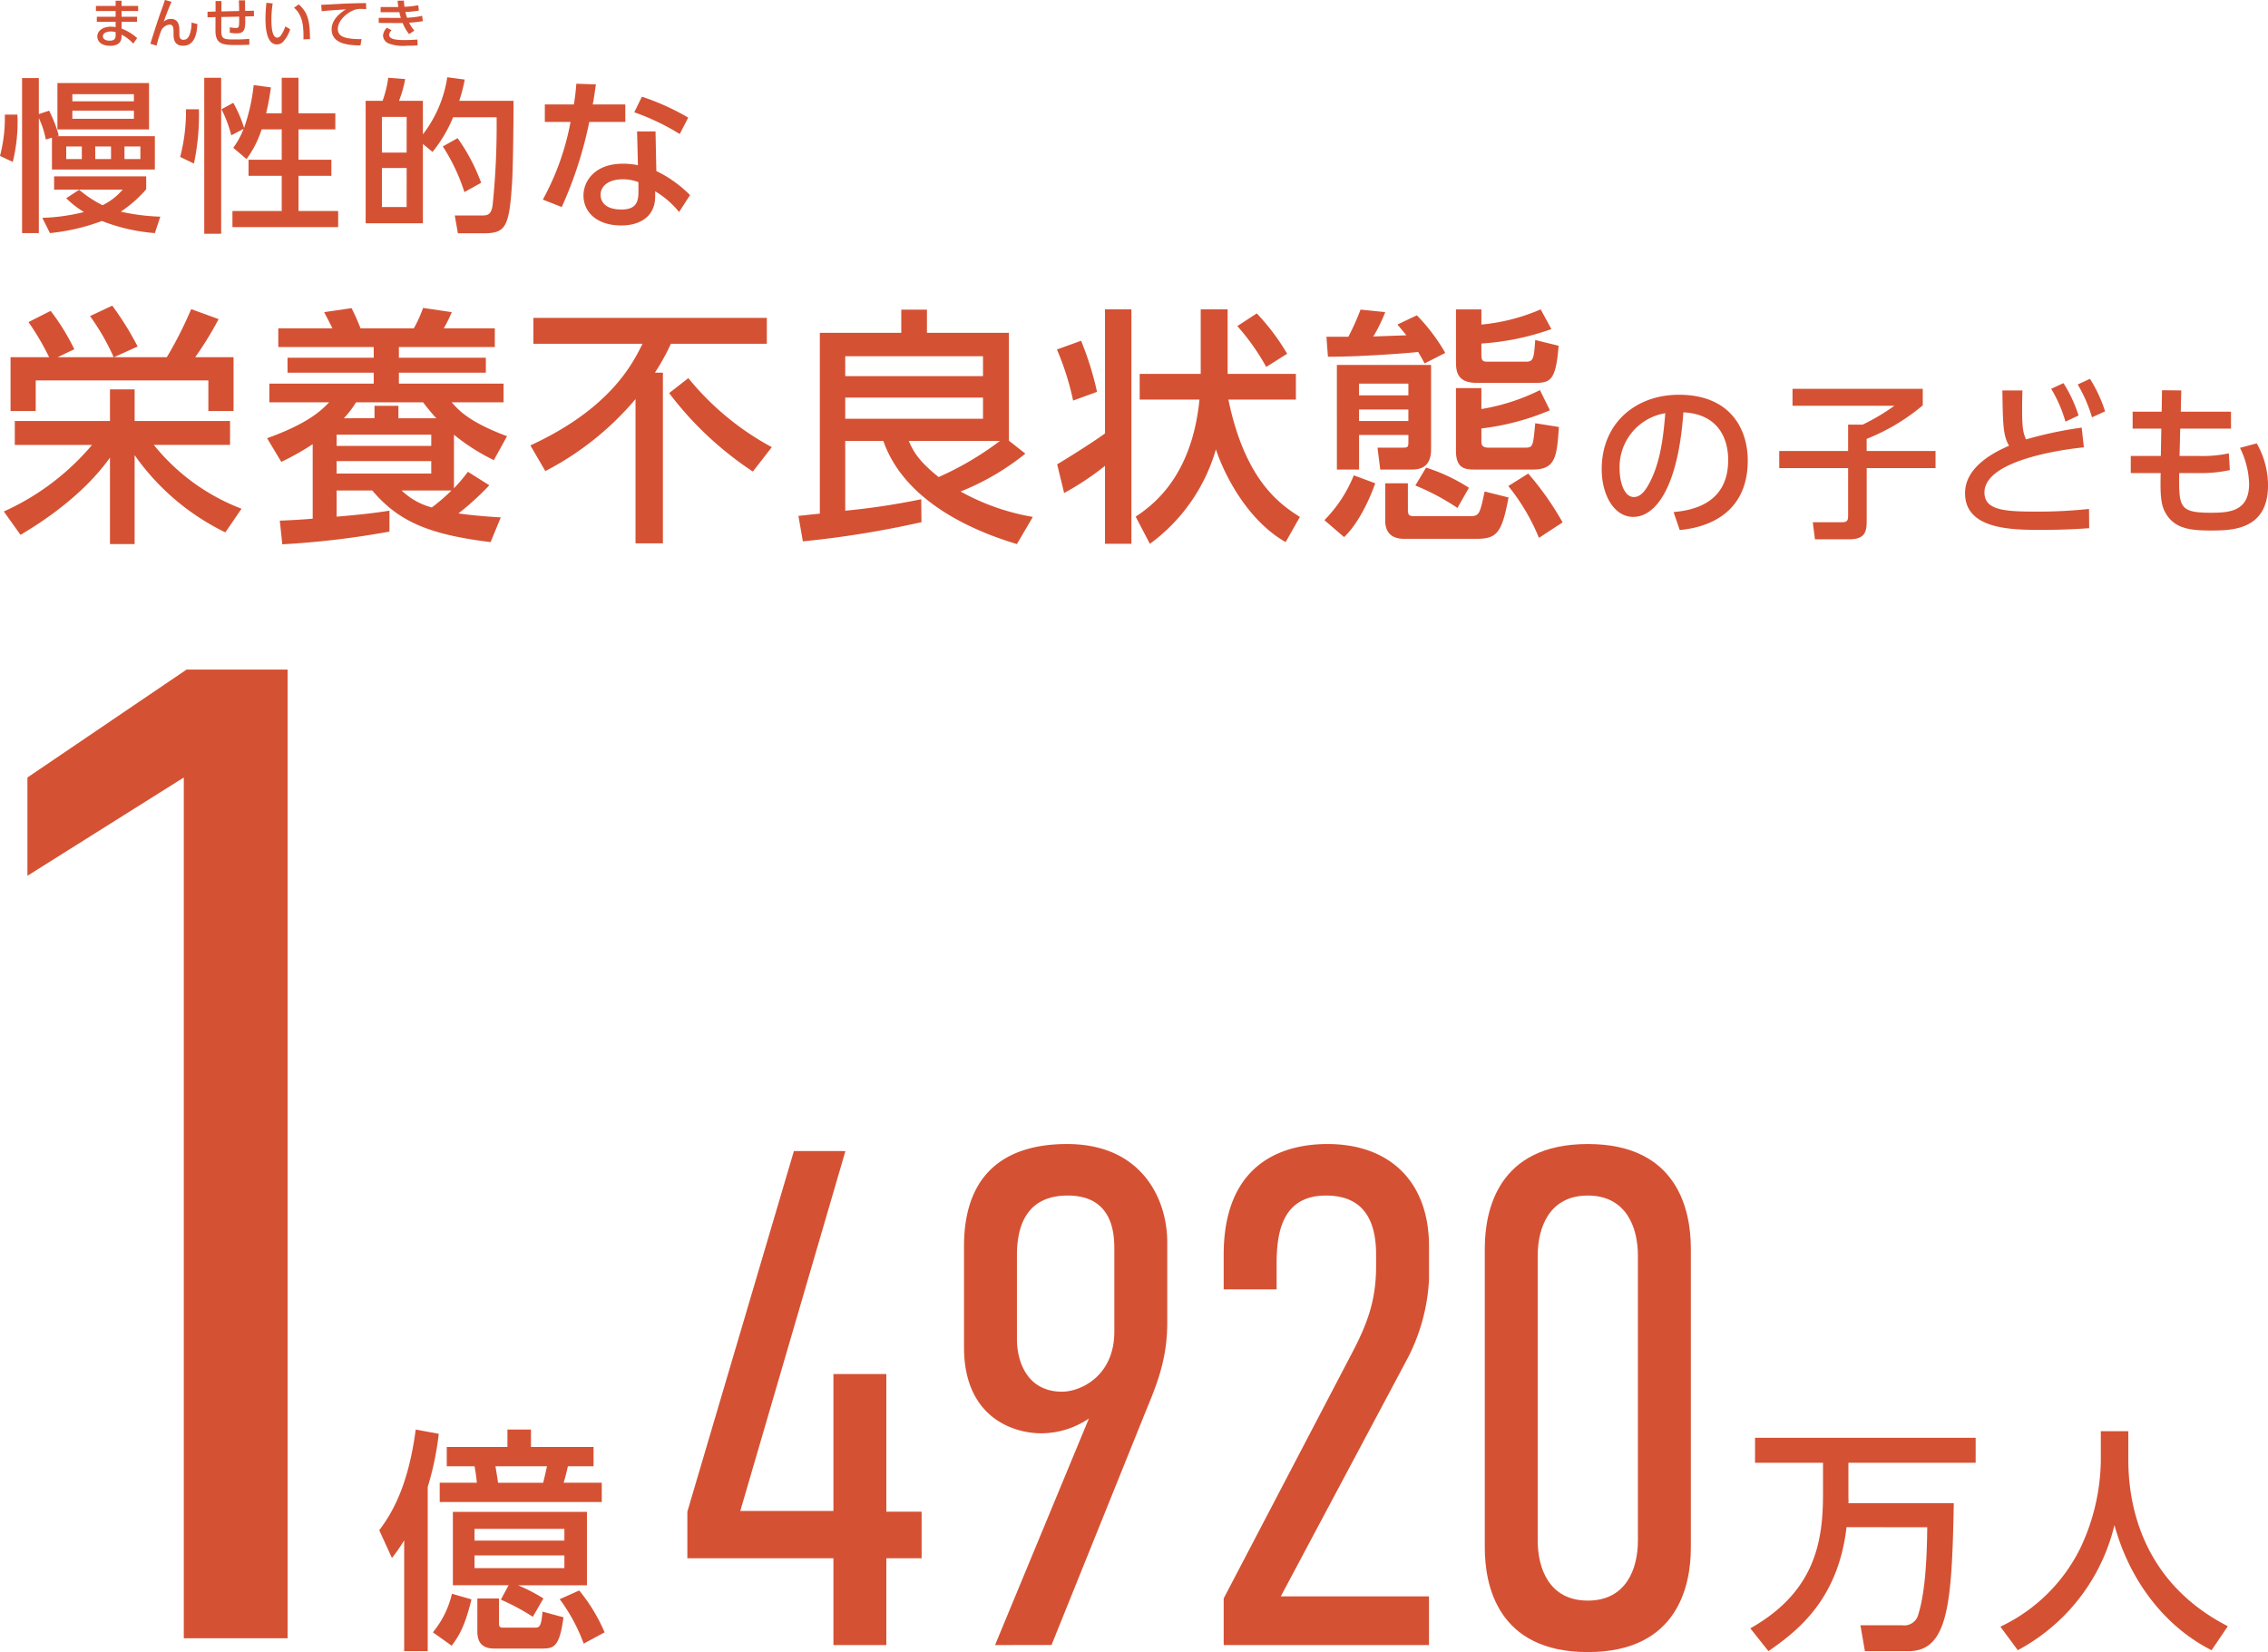
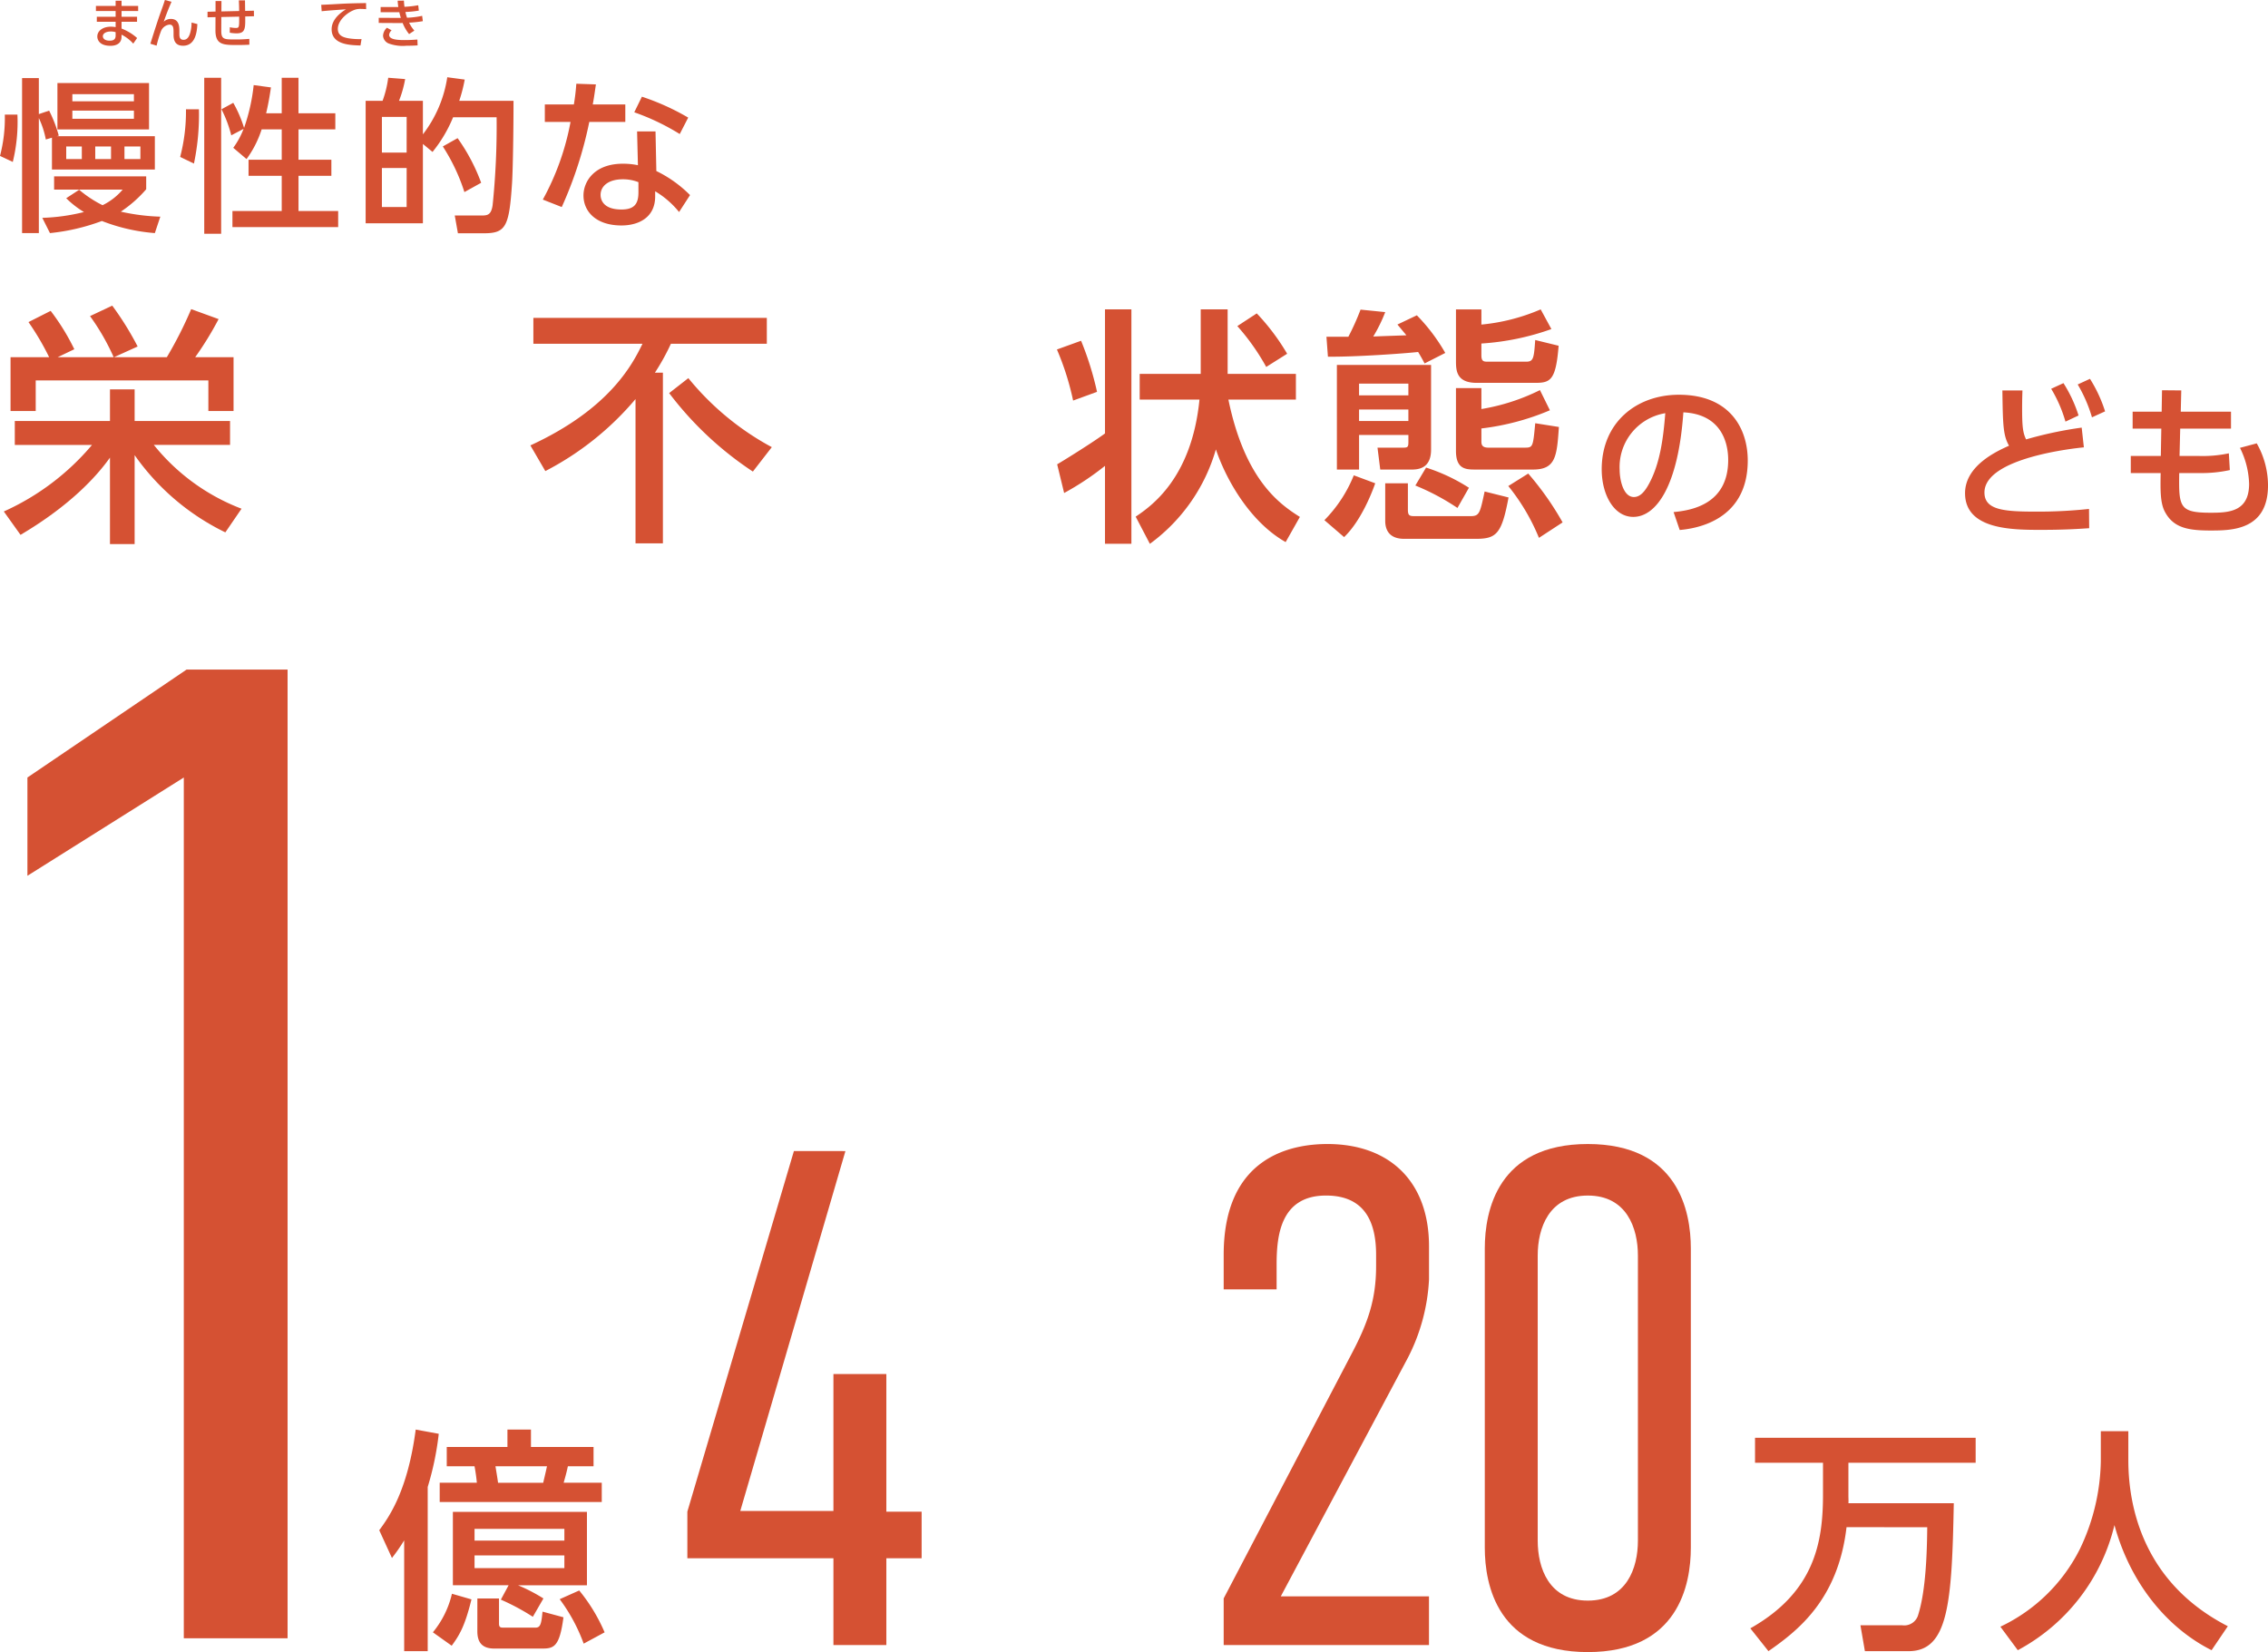
<svg xmlns="http://www.w3.org/2000/svg" width="316.363" height="230.45">
  <defs>
    <clipPath id="a">
      <path fill="#d55133" d="M0 0h316.363v230.45H0z" data-name="長方形 1547" />
    </clipPath>
  </defs>
  <g fill="#d55133" clip-path="url(#a)">
    <path d="M2.43 15.988a23.393 23.393 0 0 1-.647 6.6L0 21.75a20.753 20.753 0 0 0 .672-5.764Zm3.961 3.47a12.006 12.006 0 0 0-.973-2.984v16.04H3.079v-21.62h2.339v5.022l1.434-.484A18.357 18.357 0 0 1 8.2 18.926l-.278.069H21.6v4.655H7.246v-4.445Zm4.652 7.014a16.01 16.01 0 0 0 3.264 2.152 8.619 8.619 0 0 0 2.8-2.173h-9.56v-1.853h12.847v1.8a17.32 17.32 0 0 1-3.542 3.125 29.01 29.01 0 0 0 5.511.7l-.763 2.291a25.657 25.657 0 0 1-7.385-1.689 28.926 28.926 0 0 1-7.246 1.689L5.9 30.387a27.087 27.087 0 0 0 5.81-.811 13.1 13.1 0 0 1-2.472-1.926Zm9.745-8.422H8.01v-6.463h12.778Zm-11.55 4.14h2.175v-1.759H9.238Zm.855-8.055h8.587v-1h-8.587Zm0 2.43h8.587V15.43h-8.587Zm3.194 5.625h2.2v-1.759h-2.2Zm4.075 0h2.222v-1.759h-2.222Z" data-name="パス 8027" />
    <path d="M27.748 15.247a33 33 0 0 1-.695 7.57l-1.922-.928a25.147 25.147 0 0 0 .811-6.642Zm.741-4.4h2.361v21.762h-2.36Zm8.008 7.2a14.556 14.556 0 0 1-2.106 4.142l-1.853-1.573a10.927 10.927 0 0 0 1.436-2.639l-1.714.9a17.125 17.125 0 0 0-1.365-3.635l1.643-.9a17.347 17.347 0 0 1 1.506 3.5 26.208 26.208 0 0 0 1.341-5.972l2.409.324c-.139.925-.3 2.036-.672 3.609h2.175v-4.955h2.339v4.953h5.138v2.247h-5.136v4.235h4.584v2.245h-4.584v4.908h5.532v2.245H32.423v-2.245h6.875v-4.908H34.67v-2.246h4.629v-4.234Z" data-name="パス 8028" />
    <path d="M64.824 11.1a21.5 21.5 0 0 1-.764 2.963h7.57c0 4.47-.093 9.84-.208 11.529-.394 6.043-.88 6.947-3.913 6.947h-3.634l-.44-2.478h3.681c.834 0 1.39-.023 1.6-1.436a108.169 108.169 0 0 0 .556-12.268h-6.069a19.2 19.2 0 0 1-2.87 4.836l-1.343-1.114v11.07h-7.986V14.063h2.361a14.8 14.8 0 0 0 .788-3.218l2.361.185a15.539 15.539 0 0 1-.857 3.032h3.333v4.677a17.219 17.219 0 0 0 3.4-7.964Zm-8.1 5.21h-3.452v4.976h3.449Zm0 7.13h-3.452v5.439h3.449Zm8.056 3.353a26.483 26.483 0 0 0-3.011-6.366l2.061-1.156a26.161 26.161 0 0 1 3.287 6.225Z" data-name="パス 8029" />
    <path d="M87.224 14.573v2.432H82.2a56.066 56.066 0 0 1-3.841 11.875l-2.641-1.04a36.03 36.03 0 0 0 3.866-10.834h-3.586v-2.433h4.05a28.908 28.908 0 0 0 .342-2.893l2.731.093c-.208 1.459-.278 1.946-.44 2.8Zm4.329 9.284a17.089 17.089 0 0 1 4.7 3.357l-1.529 2.363a12.476 12.476 0 0 0-3.334-2.894v.716c0 2.963-2.337 4.051-4.7 4.051-3.542 0-5.3-1.944-5.3-4.19 0-1.922 1.5-4.422 5.486-4.422a10.016 10.016 0 0 1 2.108.208l-.117-4.717h2.571Zm-2.5 1.552a5.833 5.833 0 0 0-2.177-.4c-2.013 0-3.1.952-3.1 2.177 0 .417.139 2.038 2.917 2.038 1.853 0 2.363-.857 2.363-2.409Zm5.764-6.713a32.094 32.094 0 0 0-6.343-3.032l1.066-2.177a33.689 33.689 0 0 1 6.458 2.918Z" data-name="パス 8030" />
    <path d="M.533 71.346a34.649 34.649 0 0 0 12.3-9.28H2.064v-3.342H15.34v-4.412h3.44v4.412h13.31v3.337H21.457a28.9 28.9 0 0 0 12.234 8.9l-2.258 3.3a33.112 33.112 0 0 1-12.654-10.775v12.407h-3.44v-12.06c-1.774 2.5-5.424 6.605-12.477 10.774Zm6.324-21.518a36.743 36.743 0 0 0-2.884-4.9l3.094-1.564a31.067 31.067 0 0 1 3.3 5.352l-2.33 1.112h7.82a31.532 31.532 0 0 0-3.3-5.735l3.1-1.459a42.189 42.189 0 0 1 3.544 5.7l-3.3 1.494h7.368a55.505 55.505 0 0 0 3.4-6.707l3.824 1.39a45.337 45.337 0 0 1-3.268 5.318h5.352v7.507h-3.512v-4.275H4.982v4.275H1.471v-7.508Z" data-name="パス 8031" />
-     <path d="M43.617 61.958a35.588 35.588 0 0 1-4.38 2.469l-1.98-3.3c5.8-2.085 7.611-3.926 8.653-5.005h-8.34v-2.611h14.561v-1.529H40.106v-2.084h12.025v-1.494H38.82v-2.606h7.543c-.141-.346-.975-1.911-1.148-2.258l3.824-.556a30.108 30.108 0 0 1 1.251 2.814h7.437a18.109 18.109 0 0 0 1.286-2.847l4 .589a17.112 17.112 0 0 1-1.115 2.258h7.124v2.608h-13.38v1.492h12.129v2.085H55.642v1.529h14.6v2.608H63.01c.973 1.112 2.432 2.747 7.715 4.727l-1.841 3.337a28.372 28.372 0 0 1-5.561-3.546v7.472a24.7 24.7 0 0 0 1.948-2.3l2.984 1.882a37.551 37.551 0 0 1-4.31 3.926c2.536.349 4.38.454 5.908.556l-1.421 3.444c-8.829-1.079-12.928-2.99-16.509-7.2h-4.968v3.65c4.206-.347 6.014-.627 7.369-.834v2.918a120.483 120.483 0 0 1-14.946 1.774l-.347-3.3c.975-.035 3.164-.141 4.588-.278Zm3.338.24h13.2v-1.563h-13.2Zm0 3.857h13.2v-1.733h-13.2Zm5.285-7.715v-1.735h3.335v1.737h5.28a33.634 33.634 0 0 1-1.841-2.224h-9.35a13.339 13.339 0 0 1-1.7 2.224Zm3.787 10.08a9.558 9.558 0 0 0 4.206 2.364 26.932 26.932 0 0 0 2.745-2.364Z" data-name="パス 8032" />
    <path d="M88.649 55.667a41.148 41.148 0 0 1-12.581 10.045l-2.085-3.582C85.07 57.023 88.232 50.8 89.621 47.951H74.4v-3.614h32.564v3.613h-13.38a31.147 31.147 0 0 1-2.23 4.033h1.114v23.809h-3.819Zm7.368-2.92a38.588 38.588 0 0 0 11.643 9.626l-2.641 3.407a47.216 47.216 0 0 1-11.678-10.947Z" data-name="パス 8033" />
-     <path d="M143.028 63.278a34.887 34.887 0 0 1-9.037 5.283 31.663 31.663 0 0 0 10.079 3.545l-2.225 3.787c-4.135-1.25-15.395-5.078-18.627-14.387h-5.317v9.732a97.812 97.812 0 0 0 10.6-1.6l.035 3.2a137.829 137.829 0 0 1-16.544 2.677l-.622-3.548c.625-.069 2.5-.28 2.988-.313V46.423h11.362v-3.231h3.579v3.231h11.434v15.048Zm-5.908-13.589h-19.219v2.779h19.219Zm0 5.769h-19.219v2.957h19.219Zm-10.358 6.048c.73 1.668 1.529 2.92 4.171 5.04a43.3 43.3 0 0 0 8.549-5.04Z" data-name="パス 8034" />
    <path d="M150.799 47.533a42.989 42.989 0 0 1 2.224 7.126l-3.335 1.216a37.815 37.815 0 0 0-2.258-7.124Zm3.337-4.378h3.683v32.7h-3.683V64.982a38.765 38.765 0 0 1-5.7 3.787l-.973-4c1.181-.693 5.074-3.127 6.673-4.308Zm25.2 32.46c-4.692-2.641-8.134-8.236-9.732-12.928a24.783 24.783 0 0 1-9.209 13.172l-1.98-3.789c2.154-1.457 7.819-5.351 8.9-16.335h-8.34v-3.579h8.514v-9h3.754v9h9.522v3.579h-9.417c2.328 11.3 7.229 14.635 9.973 16.372Zm-4.032-31.9a30.773 30.773 0 0 1 4.241 5.63l-2.92 1.841a31.231 31.231 0 0 0-4.03-5.7Z" data-name="パス 8035" />
    <path d="M191.831 67.414c-.486 1.39-2.015 5.281-4.343 7.507l-2.747-2.364a18.95 18.95 0 0 0 4.1-6.254Zm6.885-16.717a29.447 29.447 0 0 0-.9-1.6c-1.878.208-8.586.695-12.583.66l-.207-2.781h3.057a35.054 35.054 0 0 0 1.7-3.787l3.442.347a21.2 21.2 0 0 1-1.67 3.407c.662-.037 3.893-.141 4.623-.174-.174-.21-1.042-1.253-1.251-1.5l2.71-1.286a25.645 25.645 0 0 1 3.963 5.248Zm-12.234.208h13.137v11.814c0 2.781-1.982 2.781-2.851 2.781h-4.237l-.384-3.057h3.546c.66 0 .764-.069.764-.8v-.973h-6.881v4.827h-3.094Zm3.092 4.241h6.881v-1.635h-6.881Zm0 3.579h6.881v-1.6h-6.881Zm3.65 8.69h3.162v3.682c0 .834.243.9.973.9h7.717c1.286 0 1.355-.347 2.015-3.44l3.335.834c-.938 5.04-1.668 5.769-4.517 5.769h-10.044c-2.085 0-2.64-1.253-2.64-2.5Zm5.7-2.191a25.141 25.141 0 0 1 5.976 2.814l-1.6 2.816a32.356 32.356 0 0 0-5.874-3.129Zm4.169-22.068h3.546v2.119a27.347 27.347 0 0 0 8.271-2.119l1.494 2.747a35.724 35.724 0 0 1-9.765 2.015v1.633c0 .9.347.9.938.9h5.316c1.009 0 1.079-.486 1.253-3.023l3.266.8c-.38 4.831-1.147 5.177-3.266 5.177h-8.169c-2.884 0-2.884-1.807-2.884-3.127Zm3.546 10.981v2.92a28.828 28.828 0 0 0 8.167-2.641l1.39 2.814a34.853 34.853 0 0 1-9.556 2.536v1.739c0 .415 0 .938.973.938h5.038c1.183 0 1.183-.069 1.5-3.407l3.3.523c-.283 4.066-.42 5.938-3.62 5.938h-7.958c-1.355 0-2.781 0-2.781-2.606v-8.755Zm6.534 11.921a41.136 41.136 0 0 1 4.795 6.812l-3.3 2.156a28.74 28.74 0 0 0-4.275-7.229Z" data-name="パス 8036" />
    <path d="M233.448 71.431c2.453-.232 7.617-1.064 7.617-7.269 0-2.569-1.065-6.389-6.252-6.644-.718 10.3-3.795 14.585-6.991 14.585-2.685 0-4.4-3.079-4.4-6.644 0-6.5 4.814-10.394 10.765-10.394 7.2 0 9.607 4.814 9.607 9.167 0 8.75-7.848 9.539-9.491 9.7Zm-7.524-5.9c0 1.341.486 3.8 1.99 3.8.88 0 1.529-.788 2.085-1.807 1.573-2.87 2.013-6.412 2.291-9.885a7.608 7.608 0 0 0-6.366 7.895" data-name="パス 8037" />
-     <path d="M250.038 54.235h18.168v2.31a28.5 28.5 0 0 1-7.825 4.675v1.691h9.607v2.384h-9.602v7.34c0 1.645-.3 2.594-2.5 2.594h-4.721l-.3-2.384h4.028c.718 0 .9-.162.9-.928v-6.622h-9.607v-2.384h9.607v-3.676h2.013a28.449 28.449 0 0 0 4.445-2.639h-14.213Z" data-name="パス 8038" />
    <path d="M290.679 62.401c-.971.093-13.867 1.39-13.867 6.3 0 2.409 2.639 2.664 7.061 2.664a66.816 66.816 0 0 0 7.524-.373l.023 2.687c-1.39.093-3.357.232-6.69.232-3.982 0-10.626 0-10.626-5.117 0-3.889 4.538-5.9 6.134-6.621-.834-1.459-.855-2.94-.927-7.709h2.8c-.025.741-.046 1.39-.046 2.546 0 2.525.116 3.38.554 4.283a54.447 54.447 0 0 1 7.756-1.645Zm-2.847-8.958a19.175 19.175 0 0 1 2.106 4.513l-1.828.857a18.865 18.865 0 0 0-1.992-4.582Zm3.7-.6a19.566 19.566 0 0 1 2.106 4.538l-1.828.832a20.056 20.056 0 0 0-1.992-4.584Z" data-name="パス 8039" />
    <path d="M311.202 57.423v2.363h-7.084l-.093 3.818h2.711a17.526 17.526 0 0 0 4.165-.37l.139 2.337a18.534 18.534 0 0 1-4.306.415h-2.754c-.069 4.746 0 5.536 4.4 5.536 2.523 0 5.347-.141 5.347-4.028a11.944 11.944 0 0 0-1.274-5.024l2.339-.625a11.913 11.913 0 0 1 1.573 5.856c0 6.3-5.138 6.3-8.057 6.3-3.146 0-5.138-.394-6.318-2.594-.649-1.2-.649-2.917-.6-5.418h-4.167v-2.385h4.19l.068-3.818h-4v-2.363h4.05l.048-2.986 2.685.023-.069 2.963Z" data-name="パス 8040" />
    <path d="M19.271.828v.71h-2.314v.8h2.16v.7h-2.16v.946a7.093 7.093 0 0 1 2.168 1.32l-.537.782a5.54 5.54 0 0 0-1.631-1.251l-.008.349c-.023.969-.874 1.206-1.536 1.206-1.513 0-1.839-.818-1.839-1.3 0-.789.774-1.369 1.892-1.369a3.945 3.945 0 0 1 .664.06v-.747h-2.625v-.7h2.624v-.8H13.38V.828h2.749V.1h.828v.728Zm-3.142 3.659a2.3 2.3 0 0 0-.681-.096c-.62 0-1.1.253-1.1.67 0 .106.052.612.954.612.492 0 .828-.149.828-.708Z" data-name="パス 8041" />
    <path d="M23.925.247a37.337 37.337 0 0 0-1.087 2.785 1.431 1.431 0 0 1 .982-.394c1.206 0 1.2 1.147 1.2 1.722v.373c0 .4.052.818.573.818.261 0 .649-.081.9-.847a4.9 4.9 0 0 0 .224-1.558l.813.207c-.052 1.06-.247 3.027-2 3.027-1.322-.001-1.322-1.134-1.322-1.61v-.238c0-.575-.008-1.1-.566-1.1a1.461 1.461 0 0 0-1.216.992 15.773 15.773 0 0 0-.581 1.944l-.871-.268c.5-1.587 1.06-3.368 1.558-4.731A27.09 27.09 0 0 0 23.001 0Z" data-name="パス 8042" />
    <path d="M33.361 1.536C33.348.633 33.338.53 33.317.052l.857-.006c.008.232.015 1.258.023 1.475l1.22-.029.008.774-1.22.031c.021 1.639.029 2.353-1.2 2.353a5.427 5.427 0 0 1-.954-.089l.008-.76a4.123 4.123 0 0 0 .857.1c.454 0 .454-.135.446-1.581l-2.49.052-.006 1.907c-.008 1.177.373 1.224 1.78 1.224a19.9 19.9 0 0 0 2.13-.081l.008.813a26.91 26.91 0 0 1-1.683.044c-1.93 0-3.056 0-3.048-2.05l.008-1.841-1.113.026V1.64l1.118-.031V.141h.826l-.008 1.453Z" data-name="パス 8043" />
-     <path d="M38.037.477a14.815 14.815 0 0 0-.178 2.214c0 .969.066 2.563.818 2.563a.7.7 0 0 0 .537-.363 4.881 4.881 0 0 0 .589-1.208l.678.4a4.691 4.691 0 0 1-1 1.751 1.2 1.2 0 0 1-.857.363c-1.318 0-1.594-1.93-1.594-3.6 0-.73.068-1.535.127-2.206Zm4.292 5.014c.015-1.32.044-3.295-1.32-4.412l.656-.469c1.181 1.046 1.574 2.11 1.574 4.845Z" data-name="パス 8044" />
    <path d="M51.073 1.276c-.282-.015-.513-.031-.716-.031a2.431 2.431 0 0 0-.789.091c-1.058.328-2.444 1.477-2.444 2.691 0 .93.737 1.177 1.461 1.311a9.367 9.367 0 0 0 1.847.112l-.149.894c-1.506-.042-4.024-.125-4.024-2.264 0-1.43 1.341-2.376 2-2.779-.789.052-2.7.185-3.391.266l-.06-.9c.477 0 2.586-.127 3.011-.151 1.141-.052 2-.068 3.243-.087Z" data-name="パス 8045" />
    <path d="M58.981 2.953a16.253 16.253 0 0 1-1.915.207 4.975 4.975 0 0 0 .732 1.11l-.732.484a5.675 5.675 0 0 1-.9-1.548c-.291.008-.484.008-.714.008l-2.623-.015v-.715l2.467.014h.618a9.487 9.487 0 0 1-.216-.8c-.187.008-.245.008-.529.008h-2.075V.977h1.977c.232 0 .357.008.49 0a11.14 11.14 0 0 1-.095-.878l.878-.014a8.458 8.458 0 0 0 .075.863 14.166 14.166 0 0 0 1.922-.216l.083.745a14.575 14.575 0 0 1-1.87.195 5.678 5.678 0 0 0 .224.8 11.969 11.969 0 0 0 2.108-.263Zm-4.358 1.274a1.012 1.012 0 0 0-.344.625c0 .641 1.052.737 2.133.737.722 0 1.222-.031 1.811-.073l.029.813c-.373.029-.886.05-1.55.05a5.657 5.657 0 0 1-2.444-.3 1.25 1.25 0 0 1-.828-1.1 1.614 1.614 0 0 1 .544-1.11Z" data-name="パス 8046" />
    <path d="m117.928 160.565-14.666 50.2h12.992v-19.1h7.383v19.2h4.92v6.5h-4.92v12.106h-7.383v-12.112H95.879v-6.5l14.863-50.3Z" data-name="パス 8047" />
-     <path d="m138.801 229.466 13.091-31.6a11.847 11.847 0 0 1-6.694 2.065c-3.542 0-10.728-1.967-10.728-12.006v-14.072c0-11.122 6.891-14.272 14.372-14.272 10.433 0 13.977 7.678 13.977 13.681v11.319c0 5.808-1.969 9.647-3.642 13.88l-12.5 31Zm3.052-42.621c0 2.855 1.28 7.283 6.3 7.283 2.558 0 7.283-2.164 7.283-8.365v-11.516c0-1.969-.1-7.48-6.5-7.48-6 0-7.086 4.625-7.086 8.365Z" data-name="パス 8048" />
    <path d="M170.691 175.034c0-13.782 9.547-15.453 14.469-15.453 8.663 0 14.173 5.215 14.173 14.272v4.627a26.746 26.746 0 0 1-2.951 10.925l-17.723 33.27h20.67v6.79h-28.638v-6.5l17.914-34.255c2.166-4.134 3.347-7.381 3.347-12.106v-1.57c0-4.43-1.477-8.267-6.989-8.267-6.4 0-6.889 5.708-6.889 9.645v3.445h-7.383Z" data-name="パス 8049" />
    <path d="M235.855 215.883c0 5.215-1.772 14.567-14.372 14.567s-14.37-9.352-14.37-14.567v-41.735c0-5.217 1.772-14.567 14.37-14.567s14.372 9.35 14.372 14.567Zm-7.383-40.75c0-3.837-1.575-8.365-6.989-8.365s-6.987 4.528-6.987 8.365v39.772c0 3.837 1.575 8.365 6.987 8.365s6.989-4.528 6.989-8.365Z" data-name="パス 8050" />
    <path d="M25.638 108.455 3.825 122.162v-13.707l22.2-15.056h14.09v135.122H25.638Z" data-name="パス 8051" />
    <path d="M56.379 214.864a24.439 24.439 0 0 1-1.706 2.461l-1.772-3.872c1.378-1.868 3.97-5.511 5.086-14.042l3.216.591a40.975 40.975 0 0 1-1.542 7.416v22.9h-3.282Zm9.385 8.236c-.919 3.741-1.673 4.986-2.756 6.462l-2.625-1.87a13.121 13.121 0 0 0 2.658-5.379Zm.753-16.273a25.408 25.408 0 0 0-.326-2.3h-3.873v-2.689h8.464v-2.428h3.282v2.428h8.73v2.689h-3.579c-.2.921-.328 1.378-.591 2.3h5.316v2.689H61.334v-2.689Zm4.43 14.3h-7.775v-10.233h18.7v10.238h-9.611a24.125 24.125 0 0 1 3.542 1.838l-1.477 2.558a31.245 31.245 0 0 0-4.463-2.393Zm-4.753-6.227h12.531v-1.641H66.194Zm0 3.839h12.531v-1.772H66.194Zm.394 4.233h3.019v3.509c0 .527.228.56.622.56h4.463c.689 0 .82-.492.984-2.233l2.92.788c-.558 4.333-1.444 4.364-3.15 4.364h-6.468c-1.7 0-2.393-.82-2.393-2.428Zm9.186-16.142c.1-.459.3-1.249.525-2.3h-7.188c.1.593.3 1.807.361 2.3Zm5.02 15.027a24.107 24.107 0 0 1 3.544 5.839l-2.92 1.577a24.159 24.159 0 0 0-3.347-6.2Z" data-name="パス 8052" />
    <path d="M257.572 213.03c-1.181 10.172-6.889 14.5-10.892 17.291l-2.527-3.183c9.022-5.086 10.137-12.108 10.137-18.669v-4.43h-9.481v-3.478h30.775v3.478h-17.75v4.594c0 .361.033.787 0 1.05h14.7c-.262 13.944-.755 20.638-6.3 20.638h-6.1l-.623-3.609h5.841a2.017 2.017 0 0 0 2.231-1.509c1.05-3.347 1.212-8.6 1.247-12.172Z" data-name="パス 8053" />
    <path d="M293.042 199.642h3.839v4.036c0 6.366 2 17.061 13.878 23.164l-2.264 3.345c-6.038-3.017-11.286-9.153-13.55-17.455a26.887 26.887 0 0 1-13.484 17.455l-2.428-3.279a23.725 23.725 0 0 0 11.122-10.897 29.347 29.347 0 0 0 2.888-12.2Z" data-name="パス 8054" />
  </g>
</svg>